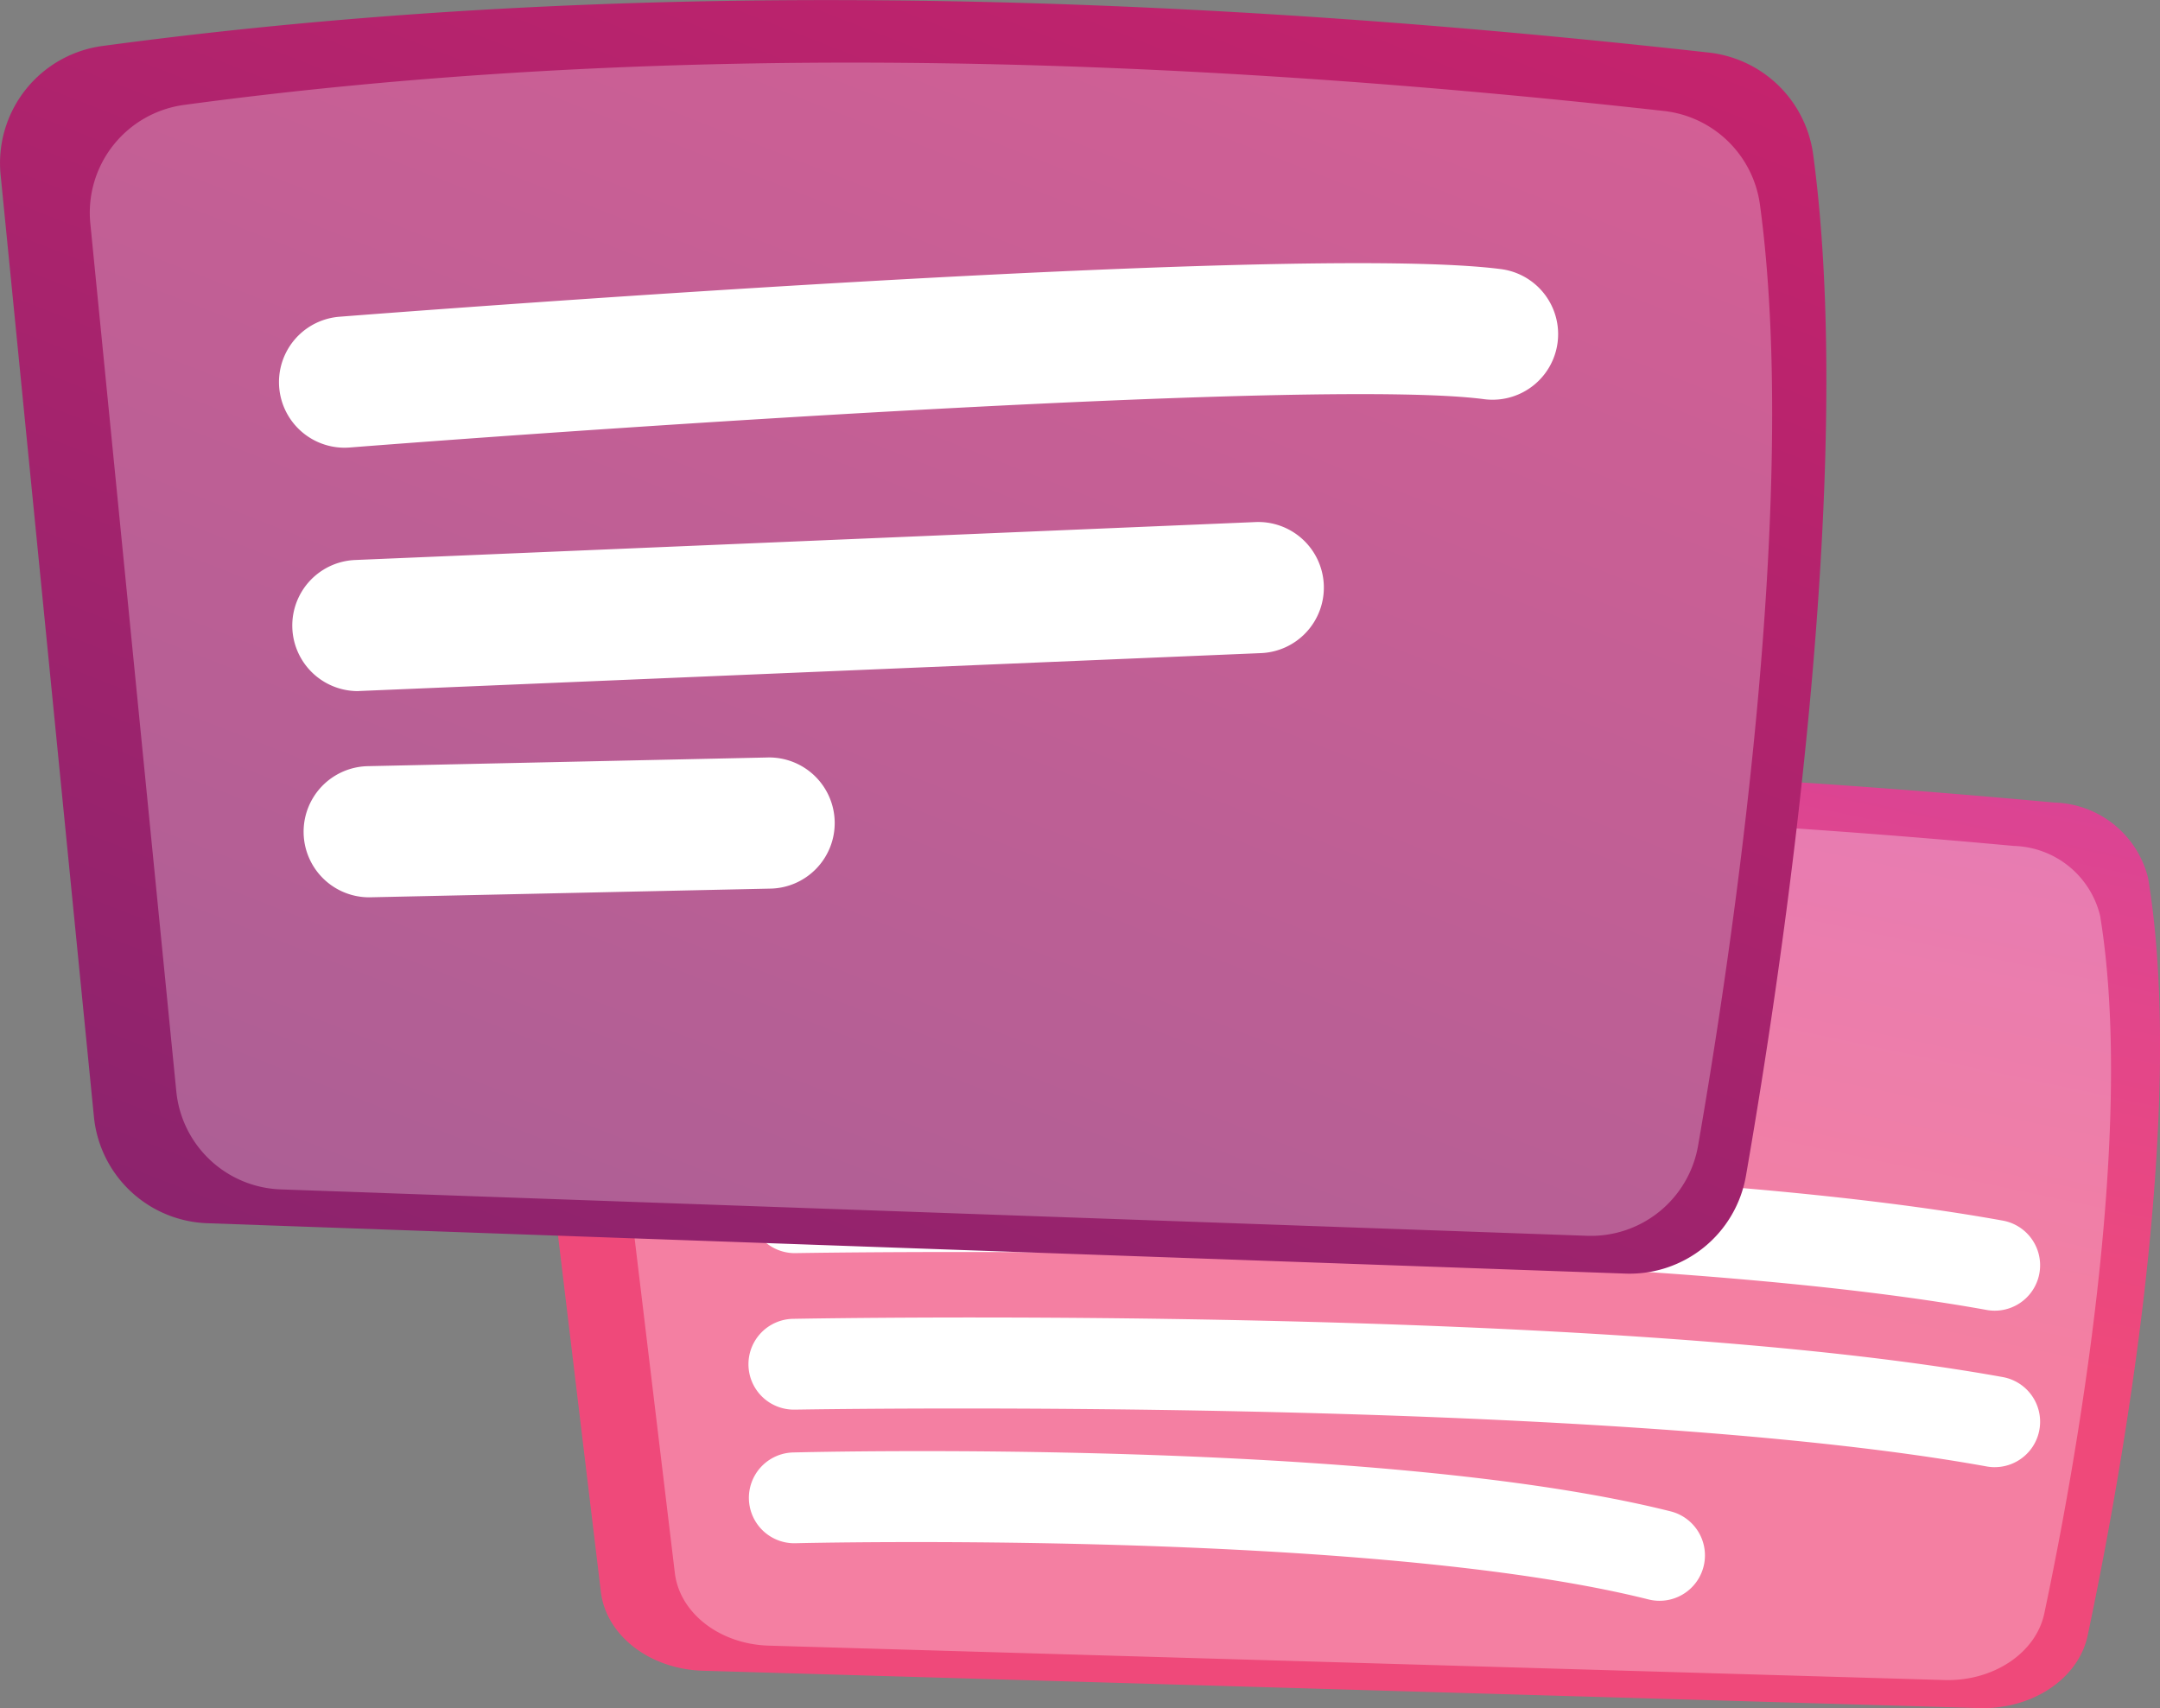
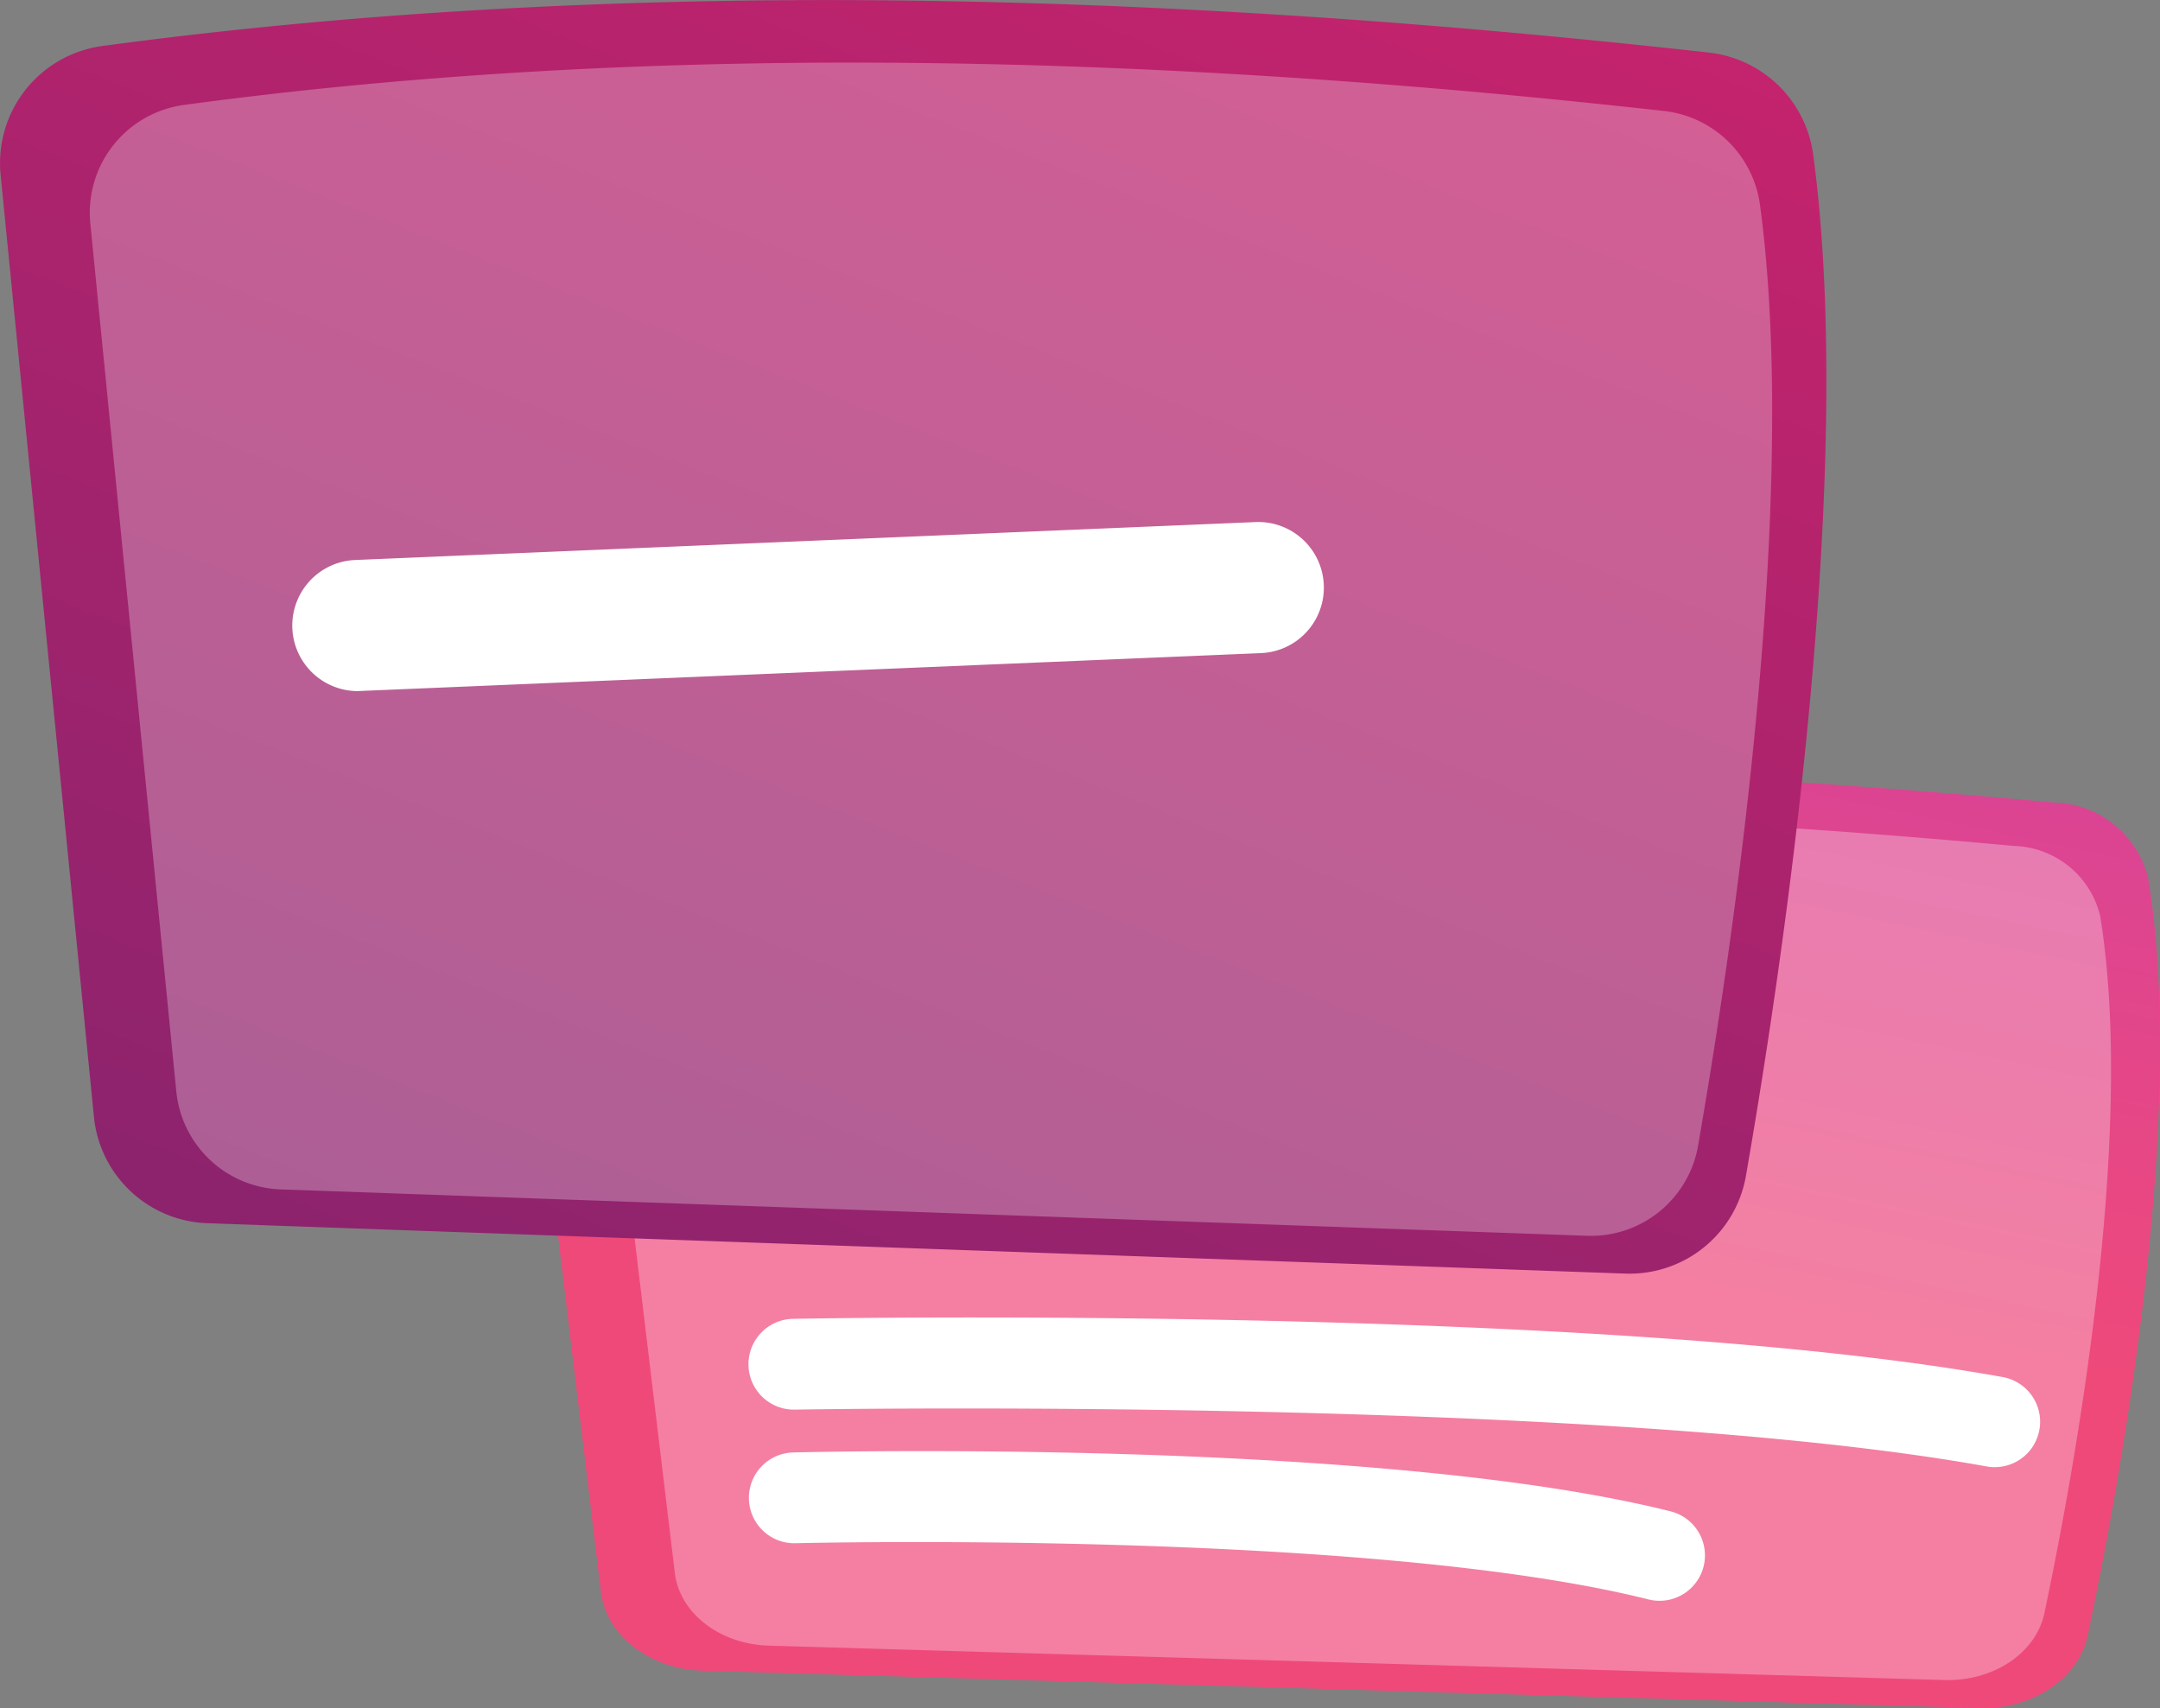
<svg xmlns="http://www.w3.org/2000/svg" width="101.662" height="80.4" viewBox="0 0 101.662 80.4">
  <rect x="0" y="0" width="101.662" height="80.4" fill="#808080" stroke="none" />
  <defs>
    <style>.a{fill:url(#a);}.b,.c,.e{fill:#fff;}.b{opacity:0.3;}.d{fill:url(#b);}.e{opacity:0.27;}</style>
    <linearGradient id="a" x1="1.177" y1="-1.386" x2="0.49" y2="0.486" gradientUnits="objectBoundingBox">
      <stop offset="0" stop-color="#a737d5" />
      <stop offset="1" stop-color="#ef497a" />
    </linearGradient>
    <linearGradient id="b" x1="0.853" y1="-0.156" x2="-0.477" y2="2.235" gradientUnits="objectBoundingBox">
      <stop offset="0" stop-color="#cb236d" />
      <stop offset="1" stop-color="#4c246d" />
    </linearGradient>
  </defs>
  <g transform="translate(-131.707 -480.407)">
    <g transform="translate(156.005 516.351)">
      <path class="a" d="M182.9,562.19l3.954,32.887c.247,2.053,2.3,3.64,4.8,3.713l60.071,1.758c2.5.073,4.678-1.384,5.106-3.414,1.55-7.342,4.681-24.472,2.848-35.643a4.674,4.674,0,0,0-4.409-3.564c-24.04-2.209-46.914-2.583-68.06-.23C184.537,557.994,182.631,559.98,182.9,562.19Z" transform="translate(-182.872 -556.094)" />
      <path class="b" d="M190.9,566.312l3.642,30.294c.227,1.892,2.117,3.353,4.422,3.42l55.335,1.619c2.3.067,4.309-1.275,4.7-3.145,1.428-6.763,4.311-22.543,2.624-32.833a4.305,4.305,0,0,0-4.062-3.283c-22.145-2.035-43.216-2.379-62.695-.212C192.415,562.447,190.659,564.277,190.9,566.312Z" transform="translate(-187.078 -558.511)" />
-       <path class="c" d="M264.564,602.523a2.1,2.1,0,0,1-.383-.035c-18.374-3.321-55.7-2.68-56.078-2.674a2.137,2.137,0,0,1-.078-4.273c1.547-.028,38.126-.656,56.917,2.742a2.137,2.137,0,0,1-.378,4.24Z" transform="translate(-194.978 -576.774)" />
      <path class="c" d="M248.784,631.278a2.144,2.144,0,0,1-.521-.065c-13.115-3.29-39.876-2.652-40.144-2.644a2.137,2.137,0,0,1-.109-4.273c1.121-.028,27.618-.659,41.293,2.771a2.137,2.137,0,0,1-.518,4.211Z" transform="translate(-194.978 -591.874)" />
      <path class="c" d="M264.564,618.034a2.1,2.1,0,0,1-.383-.035c-18.378-3.322-55.7-2.68-56.078-2.674h-.04a2.137,2.137,0,0,1-.038-4.274c1.548-.028,38.126-.656,56.917,2.742a2.137,2.137,0,0,1-.378,4.24Z" transform="translate(-194.978 -584.919)" />
    </g>
    <g transform="translate(131.707 480.407)">
      <path class="d" d="M131.735,488.628l4.393,44.349a5.559,5.559,0,0,0,5.334,5.007l66.745,2.371a5.558,5.558,0,0,0,5.674-4.6c1.722-9.9,5.2-33,3.165-48.065a5.575,5.575,0,0,0-4.9-4.806c-26.71-2.98-52.126-3.482-75.621-.311A5.561,5.561,0,0,0,131.735,488.628Z" transform="translate(-131.707 -480.408)" />
      <path class="e" d="M140.631,494.187l4.047,40.852a5.12,5.12,0,0,0,4.913,4.612l61.484,2.184a5.119,5.119,0,0,0,5.226-4.24c1.587-9.121,4.791-30.4,2.915-44.277a5.135,5.135,0,0,0-4.513-4.427c-24.605-2.744-48.017-3.208-69.66-.286A5.123,5.123,0,0,0,140.631,494.187Z" transform="translate(-136.38 -483.667)" />
-       <path class="c" d="M162.426,515.176a3.087,3.087,0,0,1-.237-6.164c1.842-.144,45.211-3.508,54.728-2.235a3.087,3.087,0,0,1-.818,6.119c-7.366-.987-41.066,1.306-53.429,2.271C162.588,515.173,162.507,515.176,162.426,515.176Z" transform="translate(-146.219 -494.103)" />
      <path class="c" d="M163.745,540.107a3.087,3.087,0,0,1-.127-6.171l42.343-1.784a3.087,3.087,0,1,1,.26,6.168L163.877,540.1Z" transform="translate(-146.91 -507.577)" />
-       <path class="c" d="M164.861,562.066a3.087,3.087,0,0,1-.066-6.173l18.792-.408a3.087,3.087,0,1,1,.134,6.172l-18.792.408Z" transform="translate(-147.496 -519.83)" />
    </g>
  </g>
</svg>